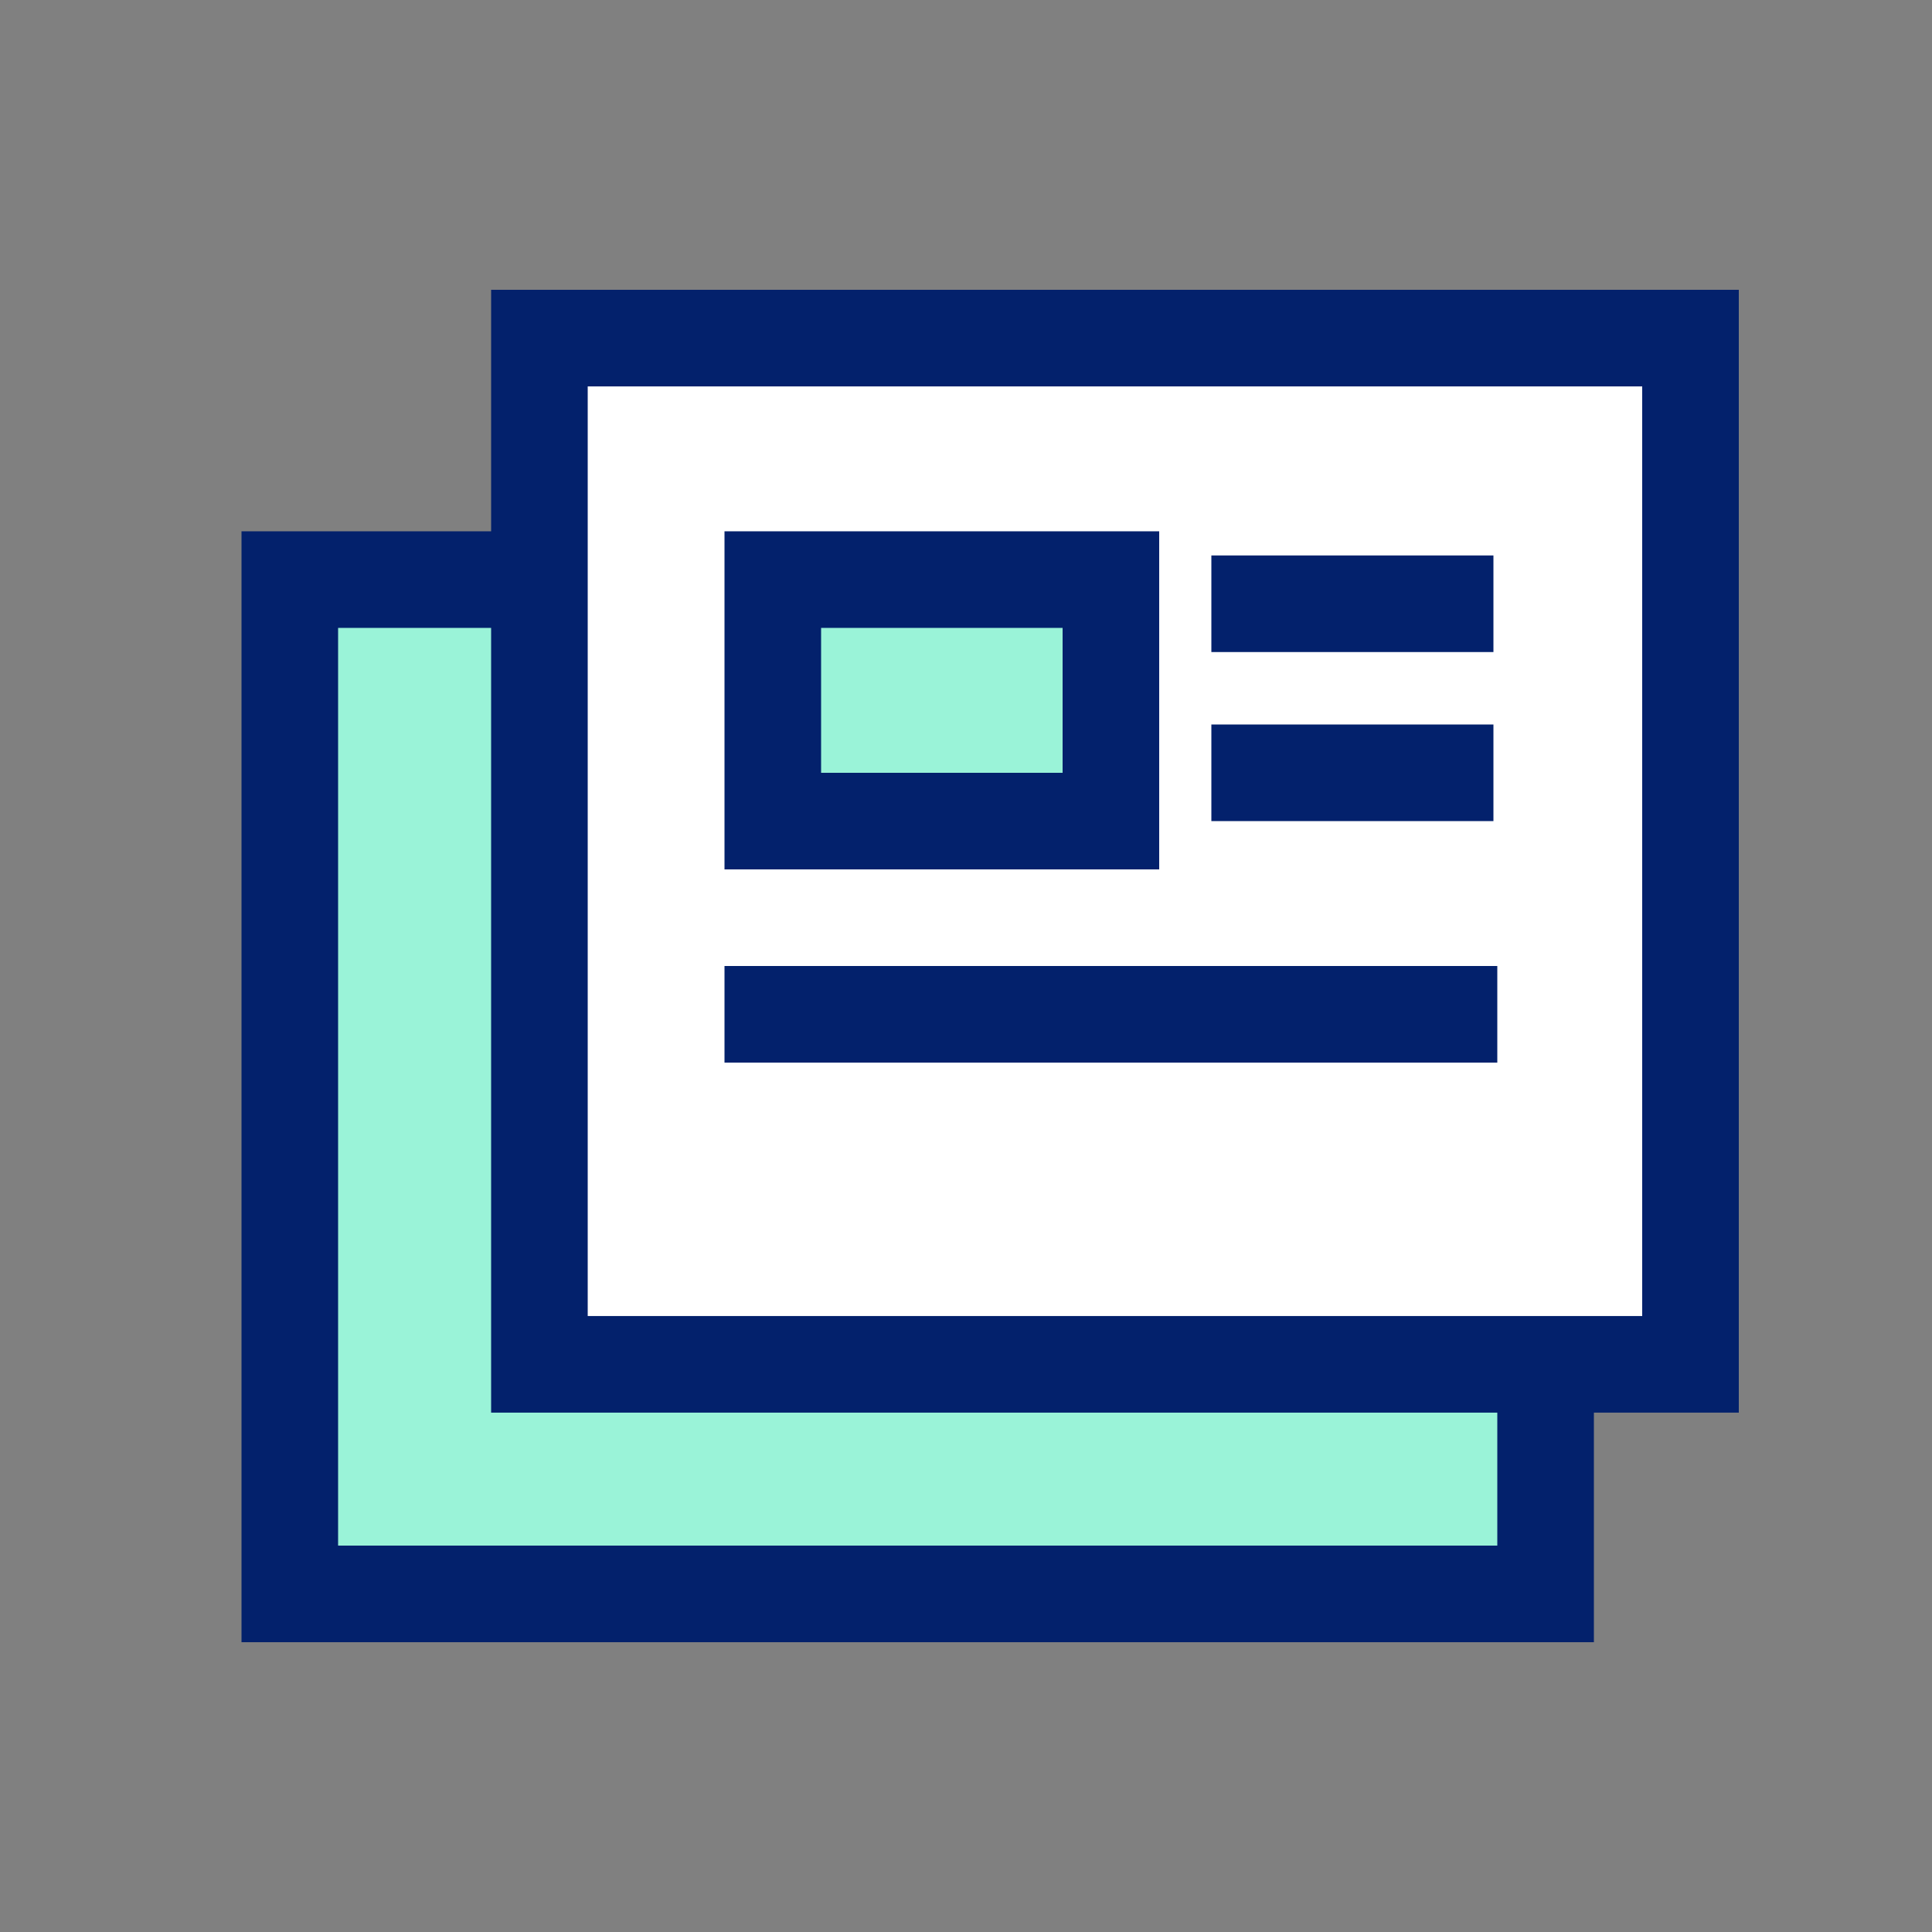
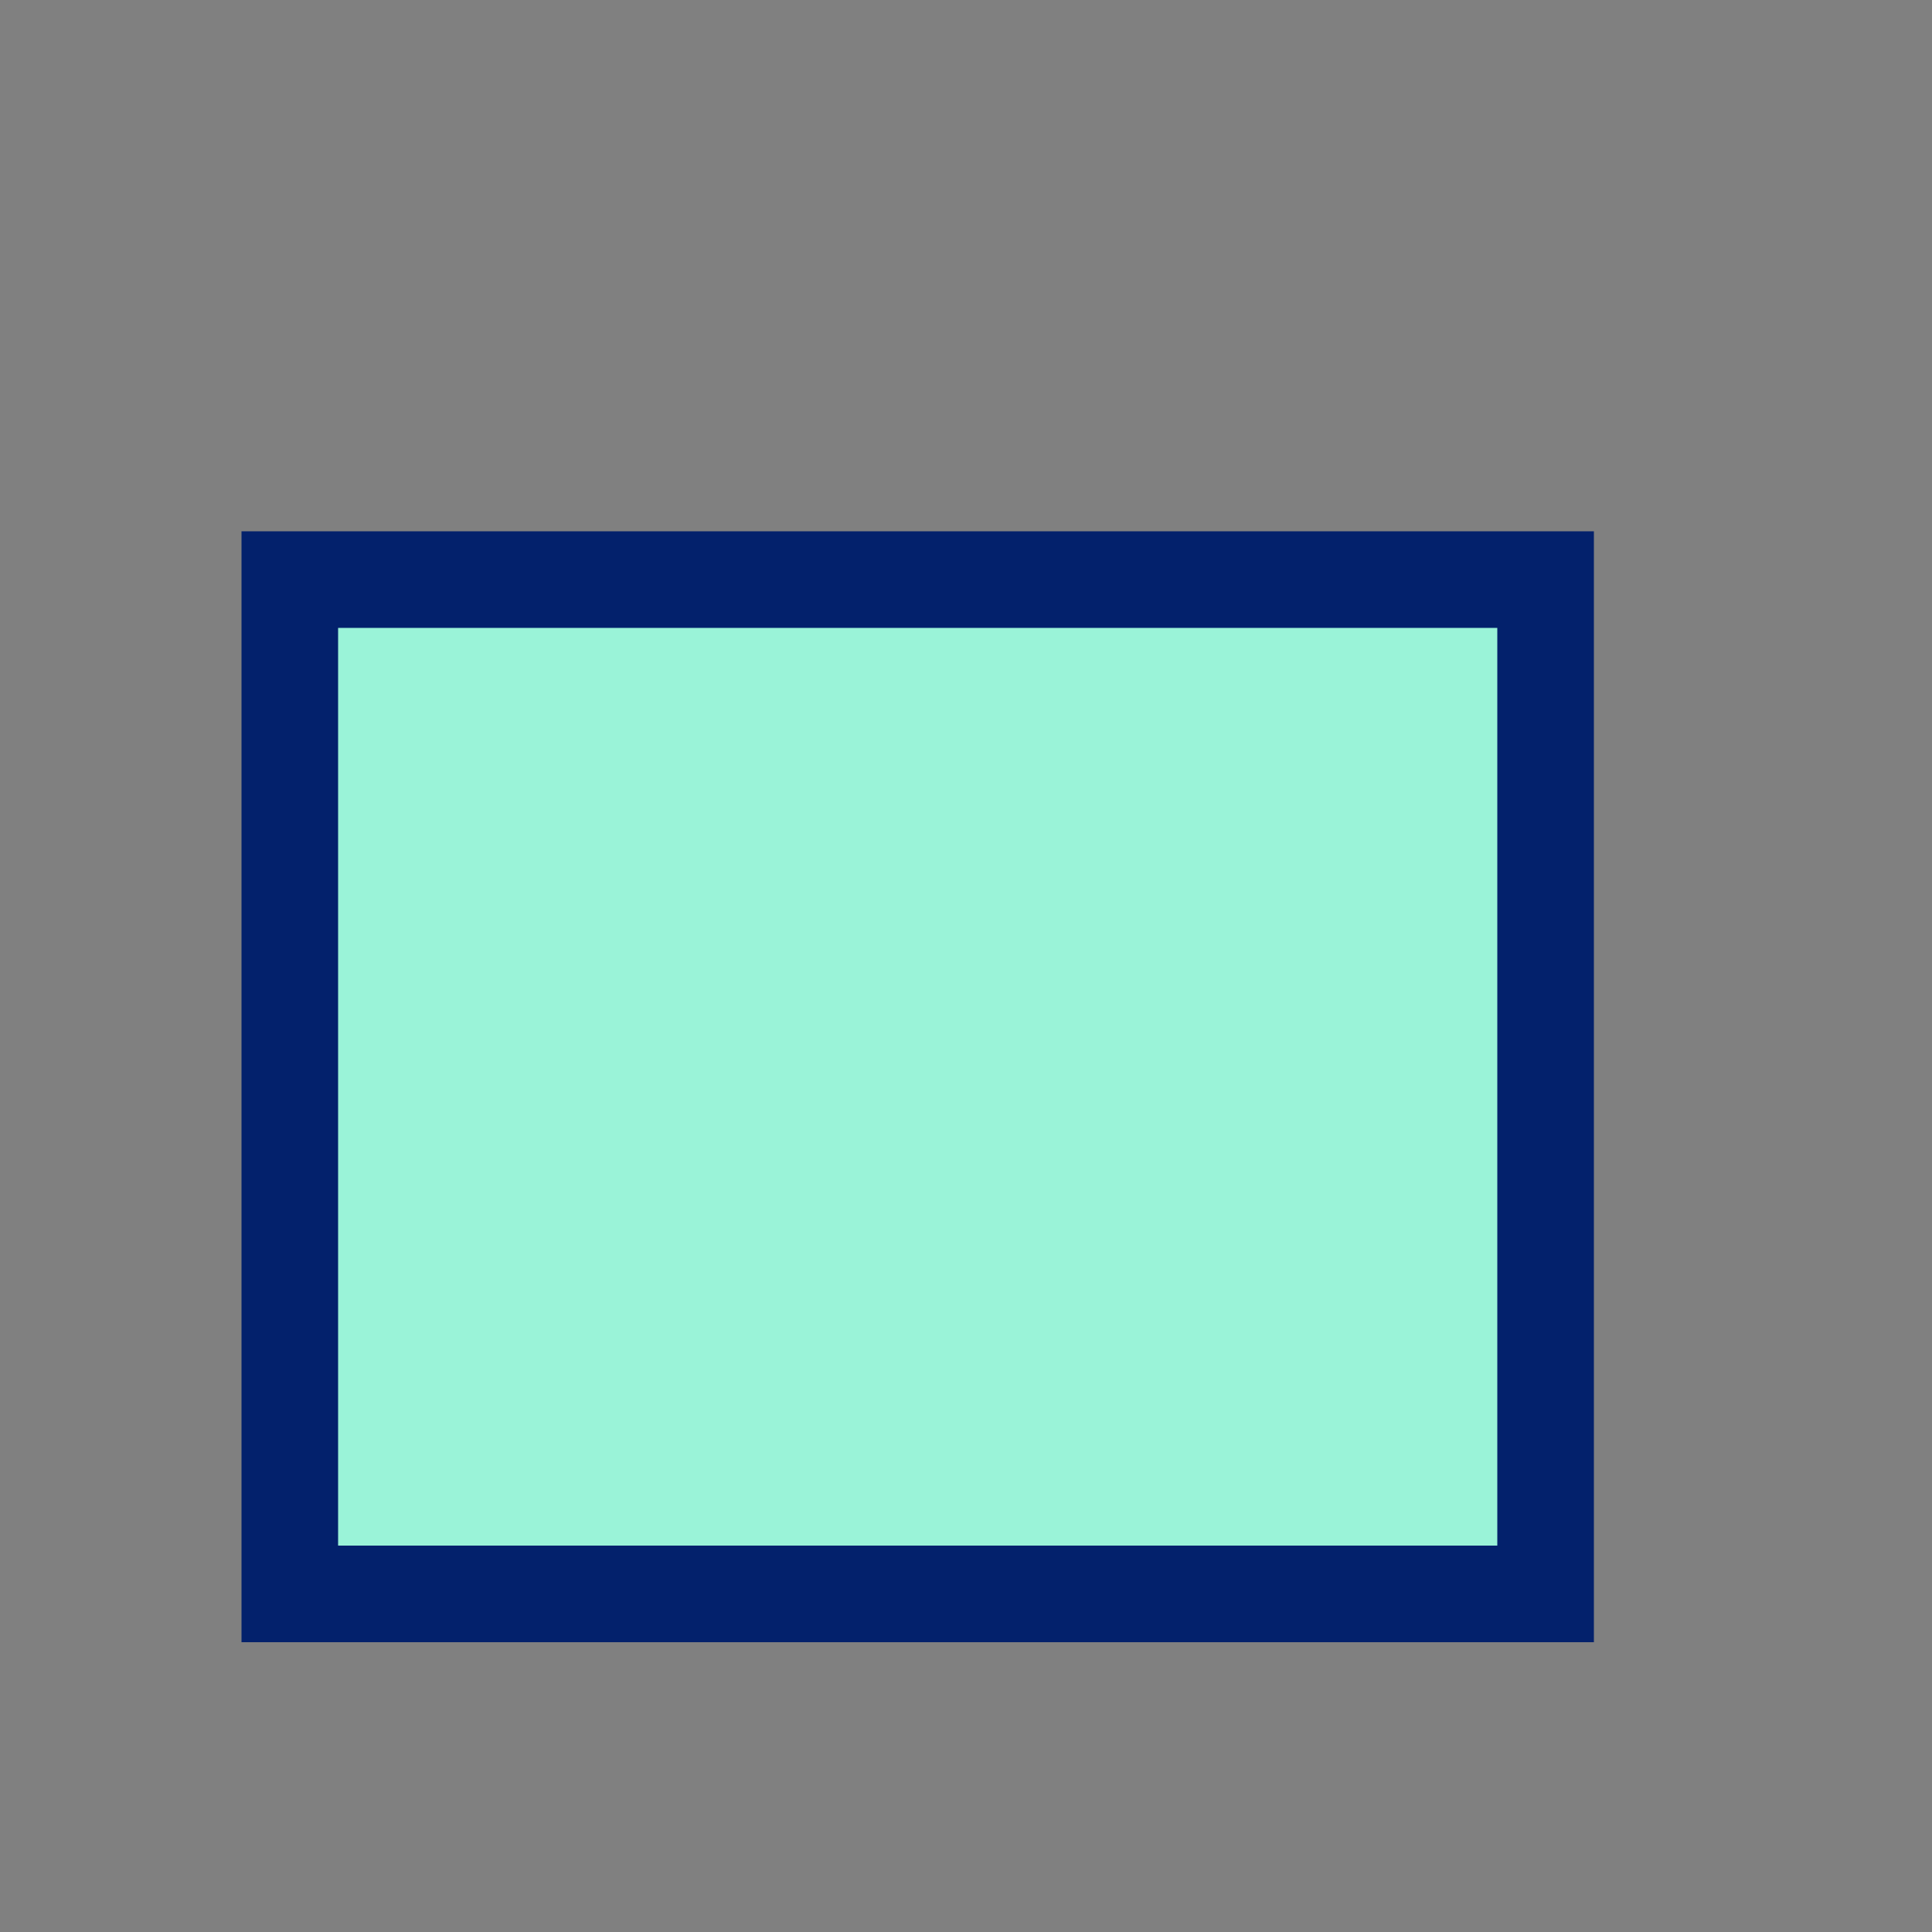
<svg xmlns="http://www.w3.org/2000/svg" width="40" height="40" viewBox="0 0 40 40" fill="none">
  <rect x="0" y="0" width="40" height="40" fill="#808080" stroke="none" />
  <rect x="6" y="12" width="26" height="21" fill="#9AF3D8" stroke="#03216C" stroke-width="2" />
-   <path fill-rule="evenodd" clip-rule="evenodd" d="M11.168 7H35V28.247H11.168V23.226V7Z" fill="white" stroke="#03216C" stroke-width="2" />
-   <rect x="16" y="12" width="7" height="5" fill="#9AF3D8" stroke="#03216C" stroke-width="2" />
-   <path d="M26.08 12.5H29.92" stroke="#03216C" stroke-width="2" stroke-linecap="square" />
-   <path d="M26.08 16H29.92" stroke="#03216C" stroke-width="2" stroke-linecap="square" />
-   <path d="M16 21L30 21" stroke="#03216C" stroke-width="2" stroke-linecap="square" />
</svg>